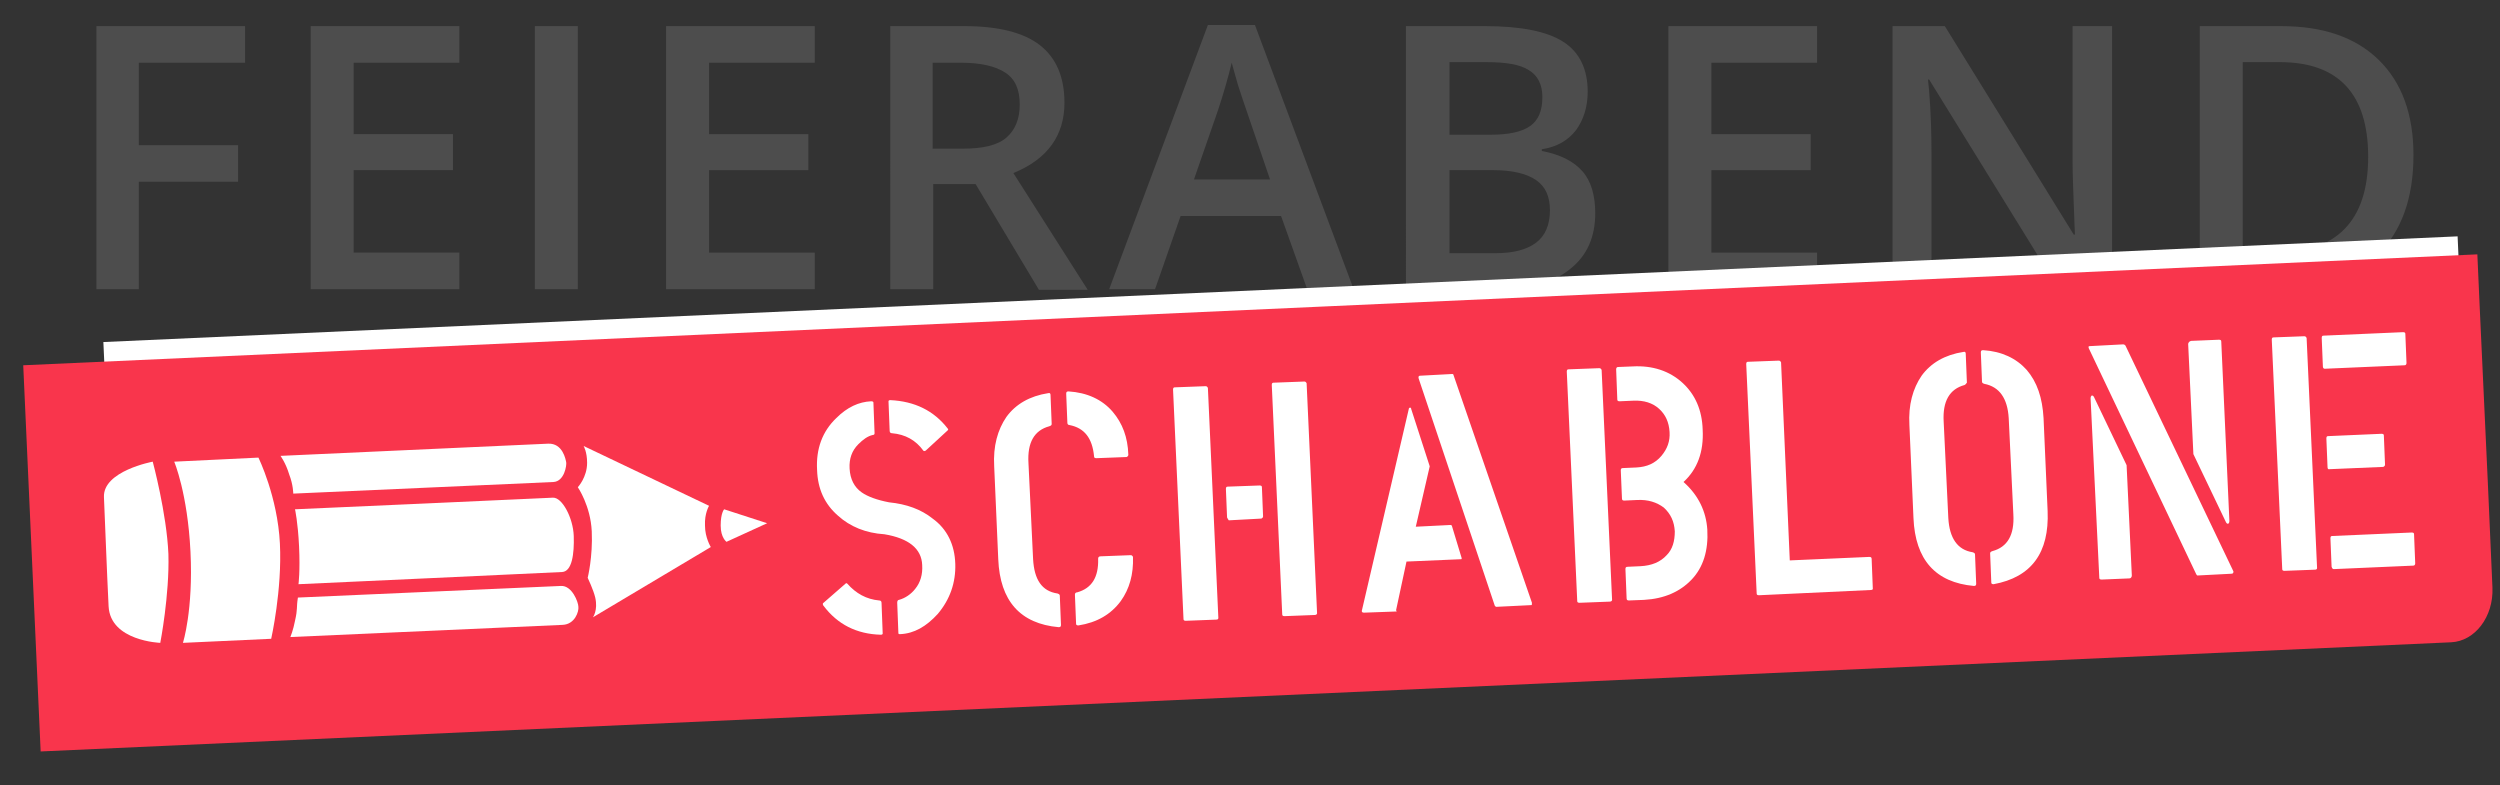
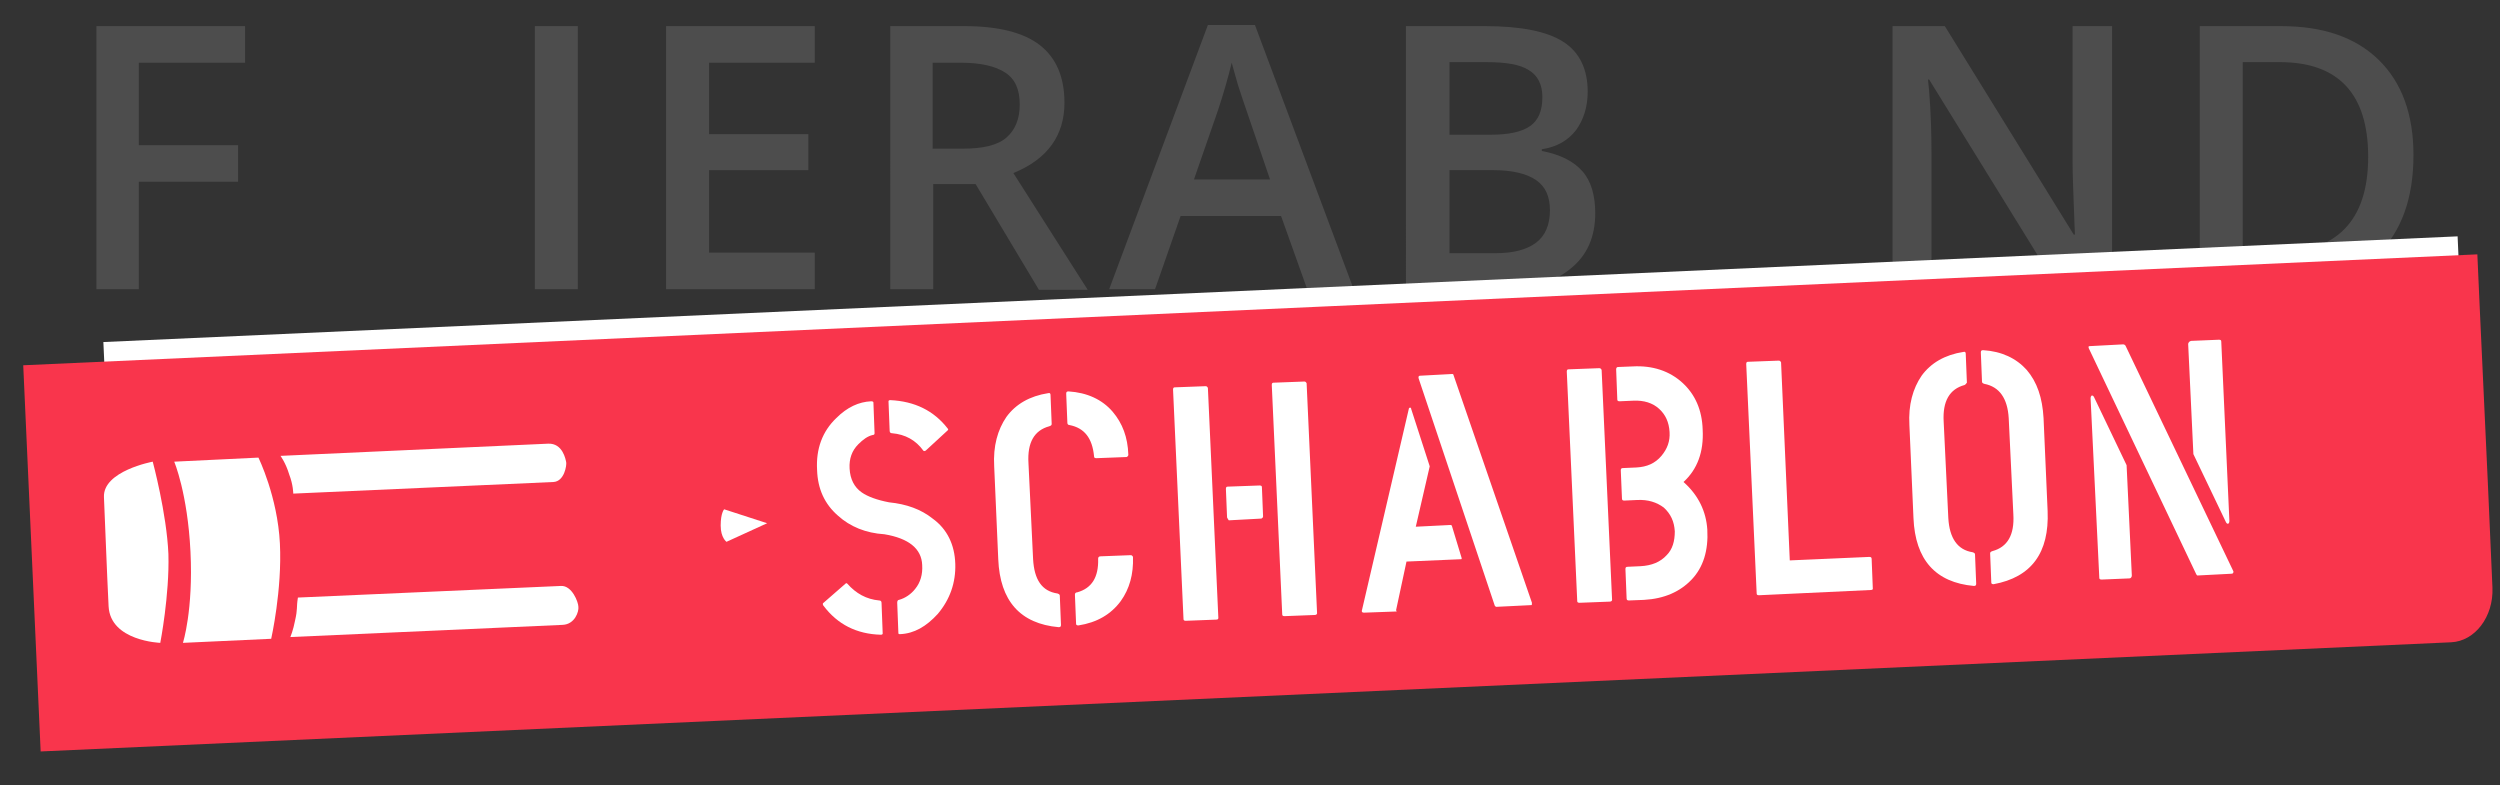
<svg xmlns="http://www.w3.org/2000/svg" version="1.1" id="Ebene_1" x="0px" y="0px" viewBox="0 0 430.5 135.2" style="enable-background:new 0 0 430.5 135.2;" xml:space="preserve">
  <rect x="0" y="0" width="430.5" height="135.2" fill="#333333" stroke="none" />
  <style type="text/css">
	.st0{fill:#4D4D4D;}
	.st1{fill:#FFFFFF;}
	.st2{fill:#F9354C;}
</style>
  <g>
    <g>
      <path class="st0" d="M23.9,49.8h-7.3V4.5h25.6v6.3H23.9v14.2H41v6.3H23.9V49.8z" />
-       <path class="st0" d="M79.2,49.8H53.5V4.5h25.6v6.3H60.9v12.3H78v6.2H60.9v14.2h18.2V49.8z" />
      <path class="st0" d="M92.1,49.8V4.5h7.4v45.3H92.1z" />
      <path class="st0" d="M140.3,49.8h-25.6V4.5h25.6v6.3h-18.2v12.3h17.1v6.2h-17.1v14.2h18.2V49.8z" />
      <path class="st0" d="M160.7,31.7v18.1h-7.4V4.5h12.8c5.8,0,10.2,1.1,13,3.3c2.8,2.2,4.2,5.5,4.2,9.9c0,5.6-2.9,9.7-8.8,12.1    l12.8,20.1h-8.4L168,31.7H160.7z M160.7,25.6h5.1c3.5,0,6-0.6,7.5-1.9c1.5-1.3,2.3-3.2,2.3-5.7c0-2.6-0.8-4.4-2.5-5.5    c-1.7-1.1-4.2-1.7-7.6-1.7h-4.9V25.6z" />
      <path class="st0" d="M225.1,49.8l-4.5-12.6h-17.3l-4.4,12.6H191l17-45.5h8.1l17,45.5H225.1z M218.7,30.9l-4.2-12.3    c-0.3-0.8-0.7-2.1-1.3-3.9c-0.5-1.8-0.9-3.1-1.1-3.9c-0.6,2.5-1.4,5.3-2.4,8.3l-4.1,11.8H218.7z" />
      <path class="st0" d="M242.2,4.5h13.5c6.2,0,10.7,0.9,13.5,2.7s4.2,4.7,4.2,8.6c0,2.6-0.7,4.8-2,6.6c-1.4,1.8-3.3,2.9-5.9,3.3v0.3    c3.2,0.6,5.5,1.8,7,3.5s2.2,4.2,2.2,7.2c0,4.1-1.4,7.3-4.3,9.6c-2.8,2.3-6.8,3.5-11.9,3.5h-16.4V4.5z M249.6,23.2h7.1    c3.1,0,5.4-0.5,6.8-1.5c1.4-1,2.1-2.6,2.1-5c0-2.1-0.8-3.7-2.3-4.6c-1.5-1-4-1.4-7.3-1.4h-6.4V23.2z M249.6,29.2v14.4h7.9    c3.1,0,5.4-0.6,7-1.8s2.4-3.1,2.4-5.6c0-2.4-0.8-4.1-2.4-5.2c-1.6-1.1-4.1-1.7-7.3-1.7H249.6z" />
-       <path class="st0" d="M312.9,49.8h-25.6V4.5h25.6v6.3h-18.2v12.3h17.1v6.2h-17.1v14.2h18.2V49.8z" />
      <path class="st0" d="M363.6,49.8h-9.1l-22.3-36.1H332l0.2,2c0.3,3.8,0.4,7.4,0.4,10.5v23.6h-6.7V4.5h9l22.2,35.9h0.2    c0-0.5-0.1-2.2-0.2-5.2c-0.1-3-0.2-5.3-0.2-7V4.5h6.8V49.8z" />
      <path class="st0" d="M415.6,26.7c0,7.5-2.1,13.2-6.2,17.2c-4.2,4-10.1,5.9-17.9,5.9h-12.7V4.5h14c7.2,0,12.8,1.9,16.8,5.8    C413.6,14.2,415.6,19.7,415.6,26.7z M407.8,27c0-10.8-5.1-16.3-15.2-16.3h-6.4v32.9h5.3C402.3,43.6,407.8,38.1,407.8,27z" />
    </g>
    <path class="st1" d="M17.8,58.9l3,66.5l398.3-18c4-0.2,7-4.4,6.8-9.4L425,79.9l-1.4-30.2l-0.4-9L17.8,58.9z" />
    <path class="st2" d="M4,62.9l3,66.5l415.1-18.8c4.1-0.2,7.3-4.4,7.1-9.4L428.4,83L427,52.8l-0.4-9L4,62.9z" />
    <g>
      <path class="st1" d="M164.5,97.1c0.1,3.2-0.9,6.1-3,8.6c-2,2.2-4.1,3.4-6.5,3.5c-0.2,0-0.3,0-0.3-0.2l-0.2-5.2    c0-0.3,0.1-0.5,0.3-0.5c1.1-0.3,2.1-1,2.8-1.9c0.9-1.1,1.3-2.5,1.2-4.1c-0.1-2.8-2.3-4.6-6.5-5.3c-3.2-0.2-5.9-1.3-8-3.2    c-2.3-2-3.5-4.6-3.6-7.9c-0.2-3.6,0.9-6.6,3.3-8.9c1.9-1.9,3.9-2.8,6-2.9c0.3,0,0.4,0.1,0.4,0.2l0.2,5.3c0,0.2-0.1,0.3-0.3,0.3    c-0.9,0.2-1.7,0.8-2.5,1.6c-1.1,1.1-1.6,2.5-1.5,4.2c0.1,1.8,0.8,3.2,2.1,4.1c1,0.7,2.6,1.3,4.7,1.7c3,0.3,5.5,1.2,7.5,2.8    C163.1,91.1,164.4,93.8,164.5,97.1z M151.7,109.3c-4.2-0.1-7.5-1.8-9.9-5c0,0-0.1-0.1-0.1-0.2c0-0.1,0-0.1,0-0.2l3.9-3.4    c0.1-0.1,0.2-0.1,0.3,0c1.5,1.7,3.3,2.7,5.5,2.9c0.2,0,0.4,0.1,0.4,0.4l0.2,5.3C152,109.2,151.9,109.3,151.7,109.3z M153.3,68.9    c4.2,0.2,7.5,1.8,9.9,4.9c0.1,0.1,0.1,0.2,0,0.3l-3.8,3.5c-0.2,0.1-0.3,0.1-0.4,0c-1.3-1.8-3.1-2.8-5.4-3c-0.2,0-0.4-0.1-0.4-0.4    l-0.2-5.1C153,69,153.1,68.9,153.3,68.9z" />
      <path class="st1" d="M180.7,73.4c-2.6,0.7-3.8,2.8-3.6,6.3l0.8,16.6c0.2,3.5,1.5,5.5,4.2,5.9c0.3,0.1,0.4,0.2,0.4,0.4l0.2,5    c0,0.3-0.1,0.4-0.4,0.4c-6.6-0.6-10.1-4.5-10.4-11.7l-0.7-16c-0.2-3.5,0.6-6.3,2.1-8.5c1.6-2.2,4-3.6,7.2-4.1    c0.3-0.1,0.4,0.1,0.4,0.3l0.2,5C181.1,73.2,181,73.3,180.7,73.4z M184.2,73.2c-0.3,0-0.4-0.2-0.4-0.4l-0.2-5    c0-0.3,0.1-0.4,0.4-0.4c3.2,0.2,5.8,1.4,7.6,3.5c1.7,2,2.6,4.4,2.7,7.4c0,0.2-0.1,0.3-0.3,0.4l-5.2,0.2c-0.3,0-0.4-0.1-0.4-0.3    C188.1,75.4,186.7,73.7,184.2,73.2z M185.5,102c2.5-0.7,3.7-2.6,3.6-5.8c0-0.2,0.1-0.4,0.4-0.4l5.2-0.2c0.2,0,0.3,0.1,0.4,0.3    c0.1,3-0.6,5.5-2.1,7.6c-1.7,2.3-4.1,3.7-7.3,4.2c-0.3,0-0.4-0.1-0.4-0.3l-0.2-5C185.1,102.2,185.2,102,185.5,102z" />
      <path class="st1" d="M209.4,106.7l-5.2,0.2c-0.3,0-0.4-0.1-0.4-0.3l-1.8-39.5c0-0.3,0.1-0.4,0.3-0.4l5.3-0.2    c0.2,0,0.3,0.1,0.4,0.3l1.8,39.6C209.8,106.6,209.7,106.7,209.4,106.7z M211.3,89.1l-0.2-4.9c0-0.3,0.1-0.4,0.3-0.4l5.5-0.2    c0.3,0,0.4,0.1,0.4,0.3l0.2,5c0,0.2-0.1,0.3-0.3,0.4l-5.6,0.3C211.5,89.5,211.4,89.3,211.3,89.1z M226.4,105.9l-5.2,0.2    c-0.3,0-0.4-0.1-0.4-0.3L219,66.3c0-0.3,0.1-0.4,0.3-0.4l5.3-0.2c0.2,0,0.3,0.1,0.4,0.3l1.8,39.6    C226.8,105.8,226.6,105.9,226.4,105.9z" />
      <path class="st1" d="M240.4,105.3l-5.5,0.2c-0.3,0-0.4-0.1-0.4-0.3l8.1-34.8c0-0.1,0.1-0.2,0.2-0.2c0.1,0,0.2,0,0.2,0.2l3.2,9.9    l-2.4,10.4l6-0.3c0,0,0.1,0,0.2,0.1l1.7,5.6c0,0.2,0,0.2-0.2,0.2l-9.3,0.4l-1.8,8.4C240.6,105.3,240.5,105.3,240.4,105.3z     M263.7,104.2l-6.1,0.3c0,0-0.1-0.1-0.2-0.2l-13.1-39.1c-0.1-0.3,0-0.5,0.2-0.5l5.6-0.3c0.1,0,0.2,0.1,0.2,0.2l13.5,39.2    C263.8,104.1,263.8,104.2,263.7,104.2z" />
      <path class="st1" d="M277.2,103.6l-5.2,0.2c-0.3,0-0.4-0.1-0.4-0.3L269.8,64c0-0.3,0.1-0.4,0.3-0.4l5.3-0.2c0.2,0,0.3,0.1,0.4,0.3    l1.8,39.6C277.6,103.5,277.4,103.6,277.2,103.6z M281.9,86.1l-2.2,0.1c-0.3,0-0.4-0.1-0.4-0.4l-0.2-4.8c0-0.3,0.1-0.4,0.4-0.4    l2.3-0.1c1.8-0.1,3.2-0.7,4.3-2c1-1.2,1.5-2.5,1.4-4.1c-0.1-1.7-0.7-3-1.8-4c-1.1-1-2.6-1.5-4.5-1.4l-2.3,0.1    c-0.3,0-0.4-0.1-0.4-0.3l-0.2-5.2c0-0.2,0.1-0.4,0.3-0.4l2.5-0.1c3.5-0.2,6.4,0.8,8.6,2.8c2.2,2,3.4,4.7,3.5,8.1    c0.2,3.8-0.9,6.8-3.3,9c2.6,2.3,3.9,5.1,4.1,8.2c0.2,3.6-0.7,6.5-2.7,8.6c-2,2.1-4.7,3.3-8.2,3.5l-2.6,0.1c-0.3,0-0.4-0.1-0.4-0.4    l-0.2-5c0-0.3,0.1-0.4,0.4-0.4l2.2-0.1c1.9-0.1,3.4-0.7,4.5-1.9c1-1,1.4-2.4,1.4-4.1c-0.1-1.7-0.7-3-1.9-4.1    C285.3,86.5,283.8,86,281.9,86.1z" />
      <path class="st1" d="M322.1,101.6l-19.2,0.9c-0.3,0-0.4-0.1-0.4-0.3l-1.8-39.5c0-0.3,0.1-0.4,0.3-0.4l5.3-0.2    c0.2,0,0.3,0.1,0.4,0.3l1.5,34.1l13.7-0.6c0.3,0,0.4,0.1,0.4,0.4l0.2,5.1C322.5,101.5,322.4,101.6,322.1,101.6z" />
      <path class="st1" d="M338.3,66.3c-2.6,0.7-3.8,2.8-3.6,6.3l0.8,16.6c0.2,3.5,1.6,5.5,4.2,5.9c0.3,0.1,0.4,0.2,0.4,0.4l0.2,5    c0,0.3-0.1,0.4-0.4,0.4c-6.6-0.6-10.1-4.5-10.4-11.7l-0.7-16c-0.2-3.5,0.6-6.3,2.1-8.5c1.6-2.2,4-3.6,7.2-4.1    c0.3-0.1,0.4,0.1,0.4,0.3l0.2,5C338.6,66,338.5,66.2,338.3,66.3z M341.7,66.1c-0.3-0.1-0.4-0.2-0.4-0.4l-0.2-5    c0-0.3,0.1-0.4,0.4-0.4c3.2,0.2,5.7,1.4,7.5,3.4c1.8,2.1,2.7,4.8,2.9,8.3l0.7,16c0.3,7.2-2.8,11.4-9.3,12.6    c-0.3,0-0.4-0.1-0.4-0.3l-0.2-5c0-0.2,0.1-0.3,0.4-0.4c2.6-0.7,3.8-2.8,3.6-6.3L345.9,72C345.7,68.6,344.3,66.6,341.7,66.1z" />
      <path class="st1" d="M384.2,98.8l-5.8,0.3c-0.1,0-0.1-0.1-0.2-0.2l-18.5-38.9c-0.1-0.3-0.1-0.4,0.2-0.4l5.7-0.3    c0.2,0,0.3,0.1,0.4,0.2l18.6,38.9C384.6,98.7,384.5,98.8,384.2,98.8z M366.7,99.6l-4.8,0.2c-0.3,0-0.4-0.1-0.4-0.3L360,68.6    c0-0.3,0.1-0.4,0.2-0.5c0.2,0,0.3,0.1,0.4,0.3l5.6,11.7l0.9,19C367.1,99.4,366.9,99.6,366.7,99.6z M377.3,58.7l4.8-0.2    c0.3,0,0.4,0.1,0.4,0.3l1.4,30.9c0,0.3-0.1,0.4-0.2,0.5c-0.2,0-0.3-0.1-0.4-0.3l-5.6-11.7l-0.9-19C376.9,58.9,377,58.8,377.3,58.7    z" />
-       <path class="st1" d="M398.6,98.1l-5.2,0.2c-0.3,0-0.4-0.1-0.4-0.3l-1.8-39.5c0-0.3,0.1-0.4,0.3-0.4l5.3-0.2c0.2,0,0.3,0.1,0.4,0.3    l1.8,39.6C399,98,398.9,98.1,398.6,98.1z M400,63.1l-0.2-4.9c0-0.3,0.1-0.4,0.3-0.4l13.7-0.6c0.3,0,0.4,0.1,0.4,0.3l0.2,5    c0,0.2-0.1,0.4-0.3,0.4l-13.8,0.6C400.1,63.5,400,63.3,400,63.1z M400.8,80.4l-0.2-4.9c0-0.3,0.1-0.4,0.3-0.4l9.2-0.4    c0.3,0,0.4,0.1,0.4,0.3l0.2,5c0,0.2-0.1,0.3-0.3,0.4l-9.4,0.4C400.9,80.8,400.8,80.7,400.8,80.4z M401.5,97.6l-0.2-4.9    c0-0.3,0.1-0.4,0.3-0.4l13.7-0.6c0.3,0,0.4,0.1,0.4,0.3l0.2,5c0,0.2-0.1,0.4-0.3,0.4L401.9,98C401.7,98,401.6,97.9,401.5,97.6z" />
    </g>
    <g>
      <path class="st1" d="M31.5,110.7l15.2-0.7c0,0,1.9-8.4,1.5-16.4c-0.4-8.1-3.7-14.8-3.7-14.8l-14.5,0.7c0,0,2.3,5.4,2.8,15.5    C33.3,105.1,31.5,110.7,31.5,110.7z" />
      <path class="st1" d="M50,109.7c0,0,44.8-2,46.9-2.1c2.1-0.1,2.8-2.3,2.7-3.1c0-0.8-1.1-3.7-3-3.6c-1.9,0.1-45.3,2-45.3,2    c-0.3,1.9,0,1.8-0.5,4C50.5,108.5,50,109.7,50,109.7z" />
-       <path class="st1" d="M51.4,100.6c0,0,43.7-2,45.4-2.1c1.7-0.1,2.1-3.1,2-6.2c-0.1-3.1-2-6.7-3.6-6.6c-1.6,0.1-44.4,2-44.4,2    s0.5,2.2,0.7,6.4C51.7,98.4,51.4,100.6,51.4,100.6z" />
      <path class="st1" d="M50.5,85c0,0,42.9-1.9,44.8-2c1.9-0.1,2.3-2.9,2.2-3.4c-0.1-0.5-0.6-3.3-3.1-3.2c-2,0.1-46.1,2.1-46.1,2.1    s0.9,1.2,1.5,3.2C50.5,83.5,50.5,85,50.5,85z" />
-       <path class="st1" d="M102.1,106.3l20.3-12.1c0,0-1-1.6-1-3.7c-0.1-2.1,0.7-3.4,0.7-3.4l-21.6-10.3c0,0,0.6,1,0.6,2.9    c0,2.5-1.6,4.2-1.6,4.2s2.2,3.2,2.4,7.6c0.2,4.4-0.7,8-0.7,8s1,2.1,1.3,3.4C103,105.1,102.1,106.3,102.1,106.3z" />
      <path class="st1" d="M132.1,90.1l-7.4-2.4c0,0-0.6,0.6-0.6,2.8c0,2.1,1,2.8,1,2.8L132.1,90.1z" />
      <path class="st1" d="M27.6,110.7c0,0-8.6-0.3-8.9-6.3c-0.3-6-0.6-14.3-0.8-18.8c-0.2-4.5,8.4-6.1,8.4-6.1s2.4,8.9,2.7,15.9    C29.2,102.5,27.6,110.7,27.6,110.7z" />
    </g>
  </g>
</svg>